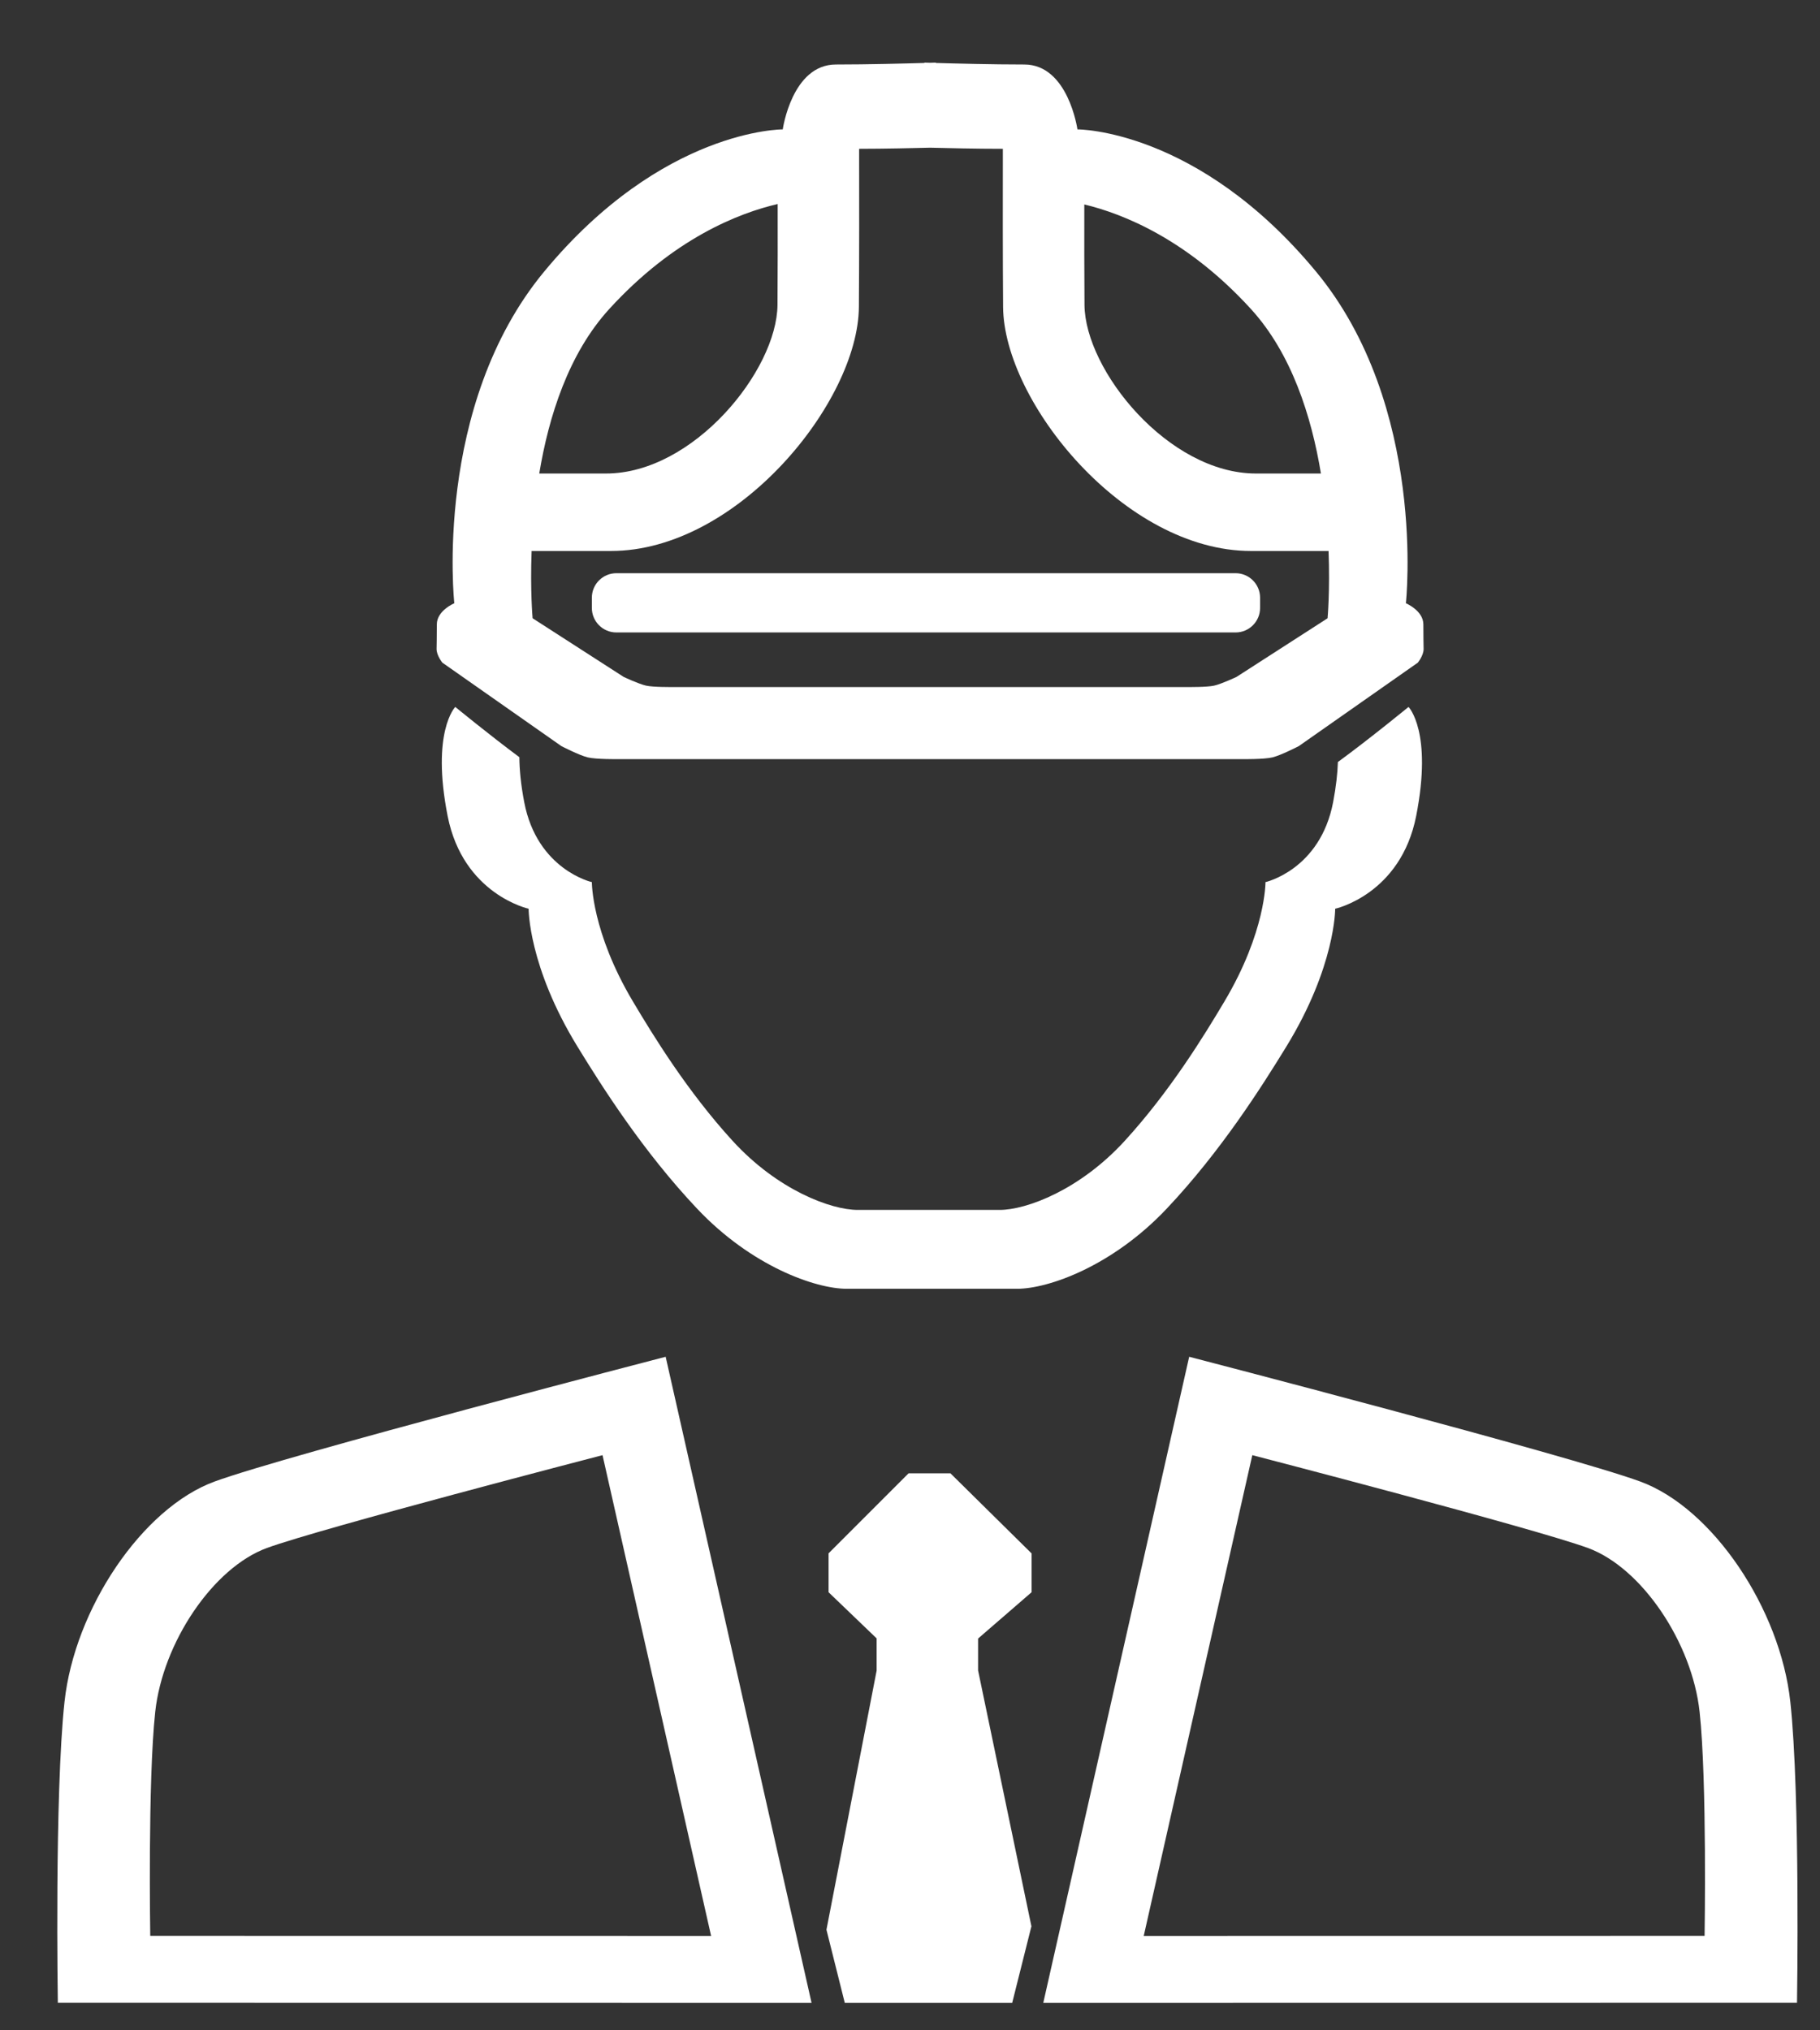
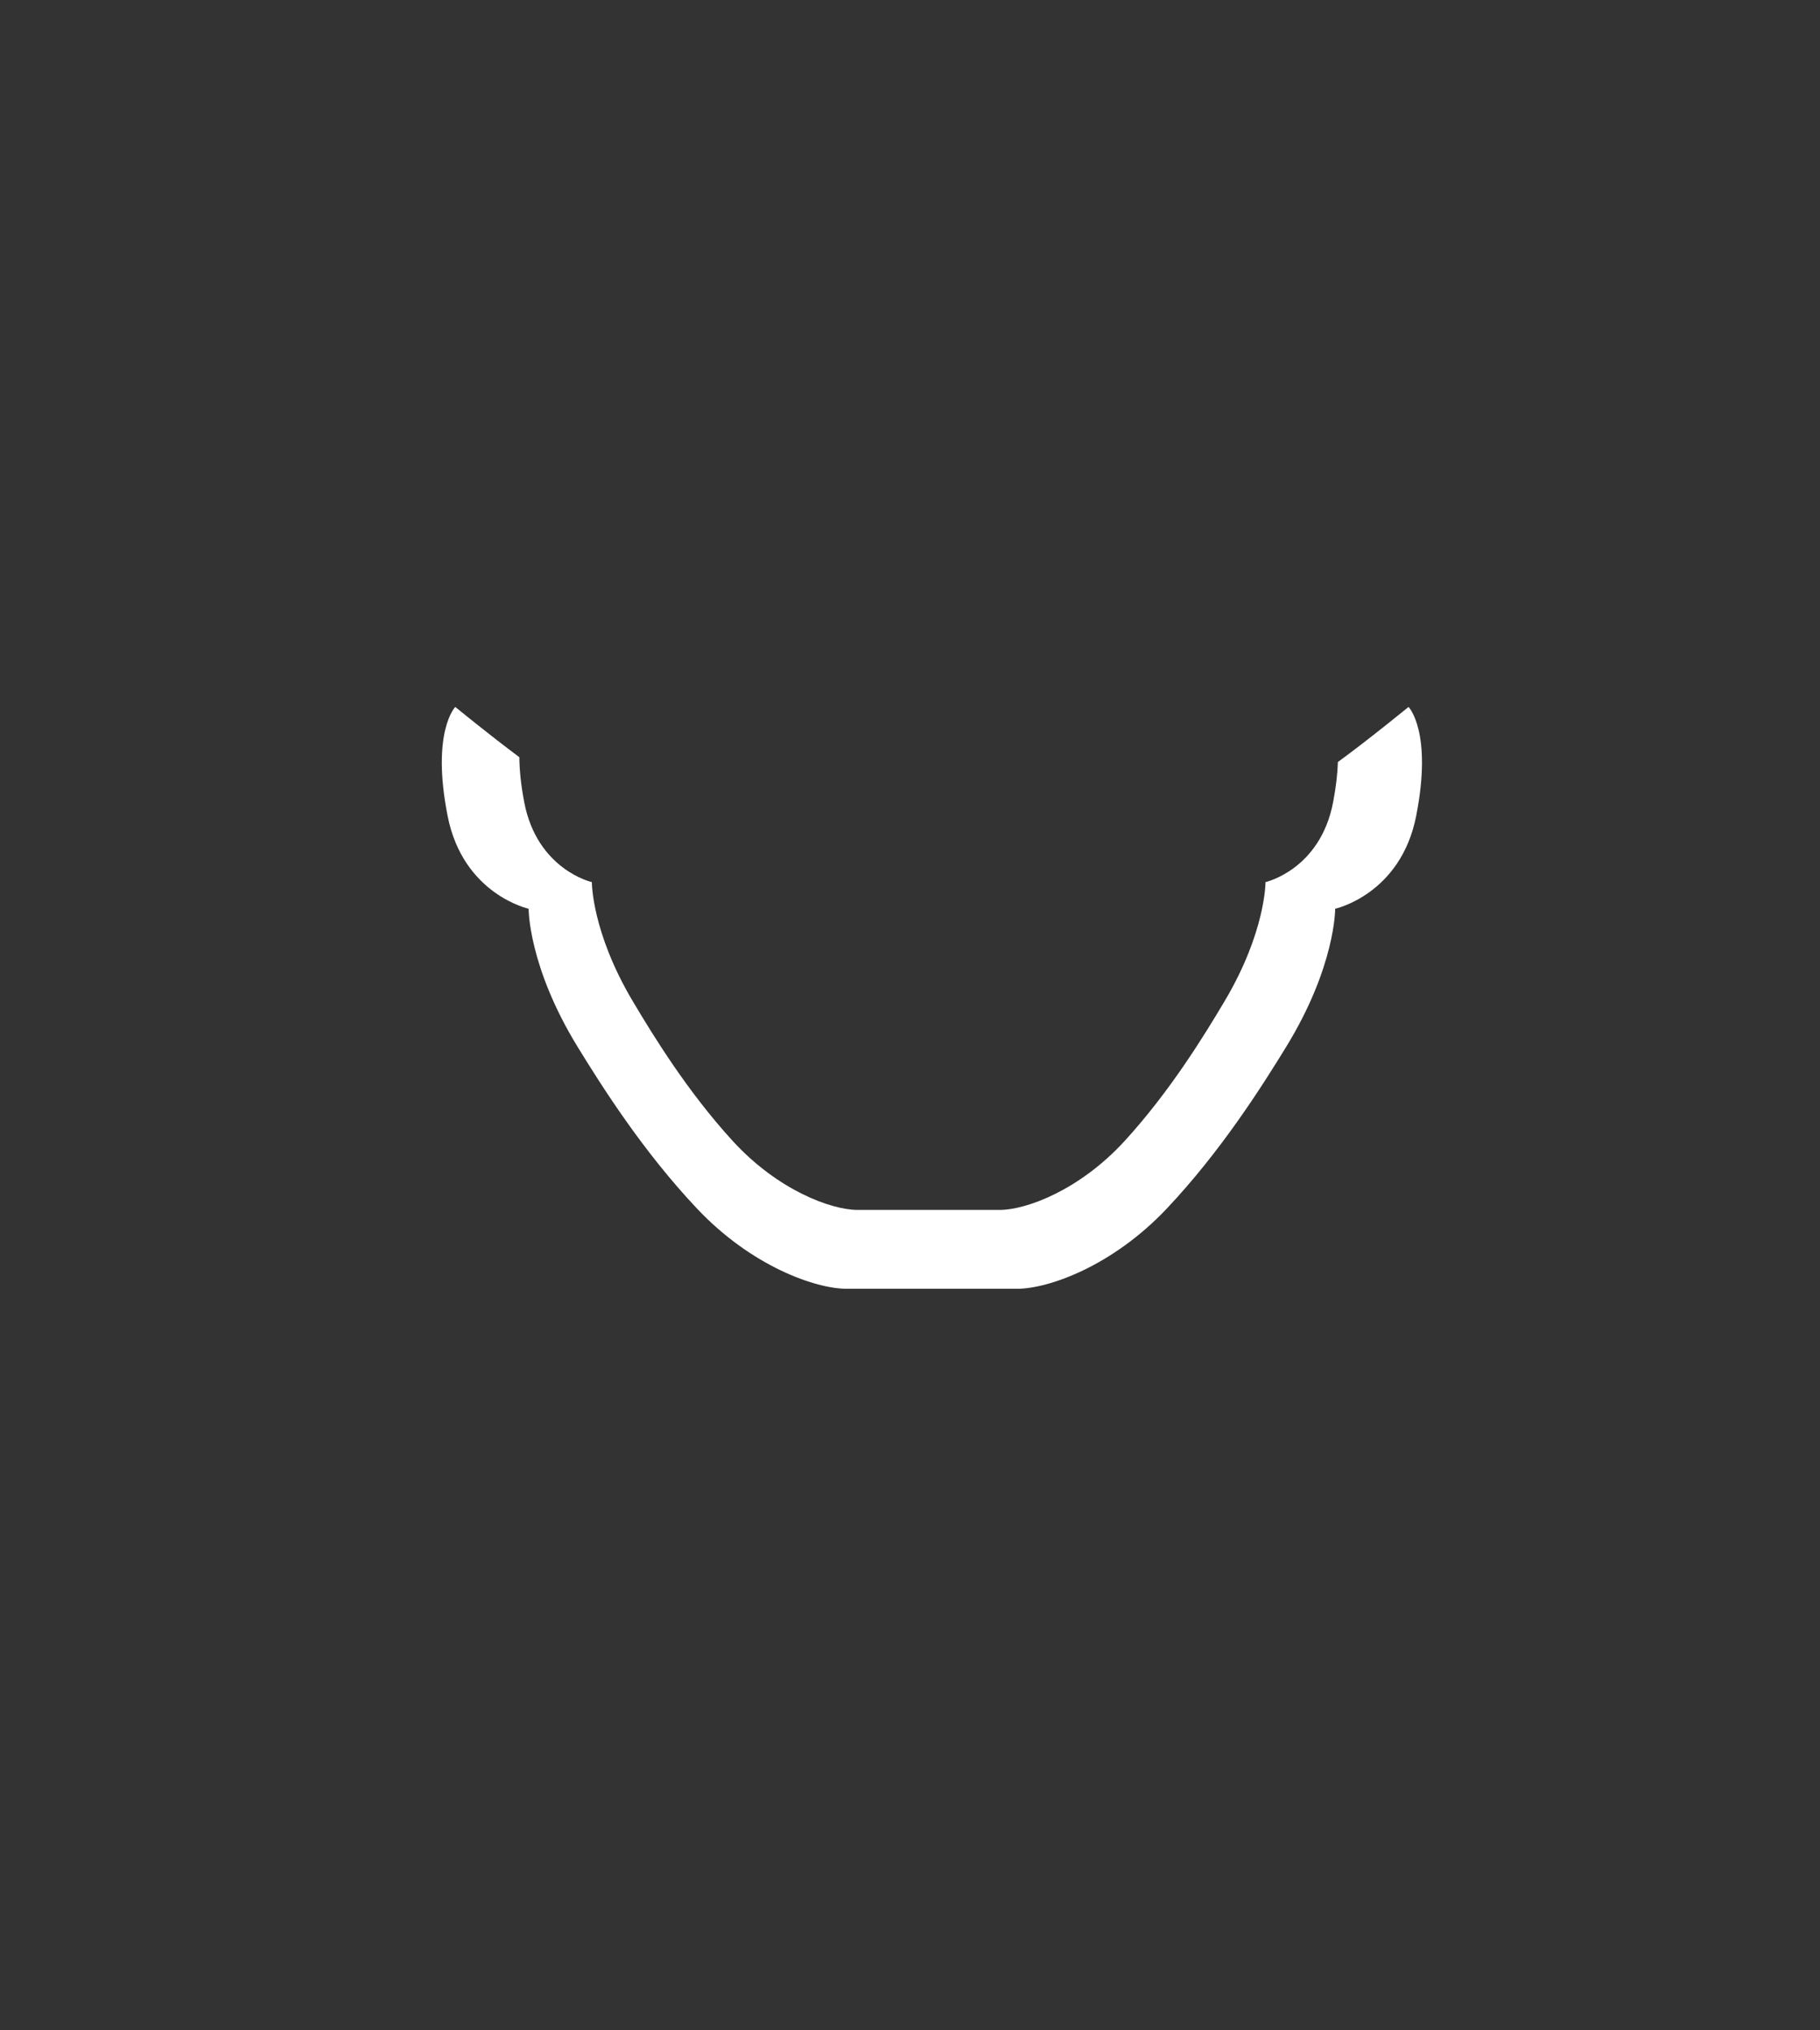
<svg xmlns="http://www.w3.org/2000/svg" width="100%" height="100%" viewBox="0 0 4607 5138" version="1.1" xml:space="preserve" style="fill-rule:evenodd;clip-rule:evenodd;stroke-linejoin:round;stroke-miterlimit:2;">
  <rect x="0" y="0" width="4607" height="5138" fill="#333333" stroke="none" />
  <g id="Layer1">
    <g transform="matrix(1,0,0,1,-2542.35,-3894.34)">
-       <path d="M2688.74,8963.14L4596.67,8963.39L4227.33,7328.2C4227.33,7328.2 3269.2,7576.82 3085.79,7643.86C2902.38,7710.89 2731.14,7965.93 2705.66,8201.5C2680.18,8437.08 2688.74,8963.14 2688.74,8963.14ZM2922.68,8793.76L4342.37,8793.94L4067.54,7577.2C4067.54,7577.2 3354.6,7762.2 3218.13,7812.09C3081.66,7861.97 2954.23,8051.74 2935.27,8227.03C2916.32,8402.32 2922.68,8793.76 2922.68,8793.76Z" style="fill:white;" />
-     </g>
+       </g>
    <g transform="matrix(-1,0,0,1,7237.53,-3894.34)">
-       <path d="M2688.74,8963.14L4596.67,8963.39L4227.33,7328.2C4227.33,7328.2 3269.2,7576.82 3085.79,7643.86C2902.38,7710.89 2731.14,7965.93 2705.66,8201.5C2680.18,8437.08 2688.74,8963.14 2688.74,8963.14ZM2922.68,8793.76L4342.37,8793.94L4067.54,7577.2C4067.54,7577.2 3354.6,7762.2 3218.13,7812.09C3081.66,7861.97 2954.23,8051.74 2935.27,8227.03C2916.32,8402.32 2922.68,8793.76 2922.68,8793.76Z" style="fill:white;" />
-     </g>
+       </g>
    <g transform="matrix(1,0,0,1,-2542.35,-3894.34)">
-       <path d="M4634.36,8778.24L4680.75,8963.39L5104.54,8963.39L5153.19,8769.59L5018.21,8122.19L5018.21,8041.36L5153.69,7924.02L5153.69,7825.98L4948.25,7623.21L4842.21,7623.21L4639.73,7825.68L4639.73,7924.15L4761.38,8040.95L4761.38,8122.44L4634.36,8778.24Z" style="fill:white;" />
-     </g>
+       </g>
    <g transform="matrix(1,0,0,1,-2542.35,-3894.34)">
      <path d="M5928.98,5822.94C6008.31,5765.04 6107.8,5683.52 6107.8,5683.52C6107.8,5683.52 6169.2,5746.01 6127.14,5959.47C6087.98,6158.19 5922.1,6194.26 5922.1,6194.26C5922.1,6194.26 5923.28,6339.9 5797.91,6544.11C5735.44,6645.86 5632.48,6808.47 5495.55,6953.47C5358.62,7098.47 5196.78,7156.15 5116.45,7156.15L4686.11,7156.15C4605.79,7156.15 4443.95,7098.47 4307.02,6953.47C4170.08,6808.47 4067.12,6645.86 4004.66,6544.11C3879.29,6339.9 3880.47,6194.26 3880.47,6194.26C3880.47,6194.26 3714.58,6158.19 3675.43,5959.47C3633.37,5746.01 3694.77,5683.52 3694.77,5683.52C3694.77,5683.52 3781.07,5754.24 3857.01,5810.73C3857.22,5841.44 3860.63,5878.95 3869.3,5924.39C3902,6095.78 4040.55,6126.9 4040.55,6126.9C4040.55,6126.9 4039.56,6252.5 4144.27,6428.63C4196.44,6516.39 4282.43,6656.64 4396.79,6781.7C4511.16,6906.77 4646.32,6956.51 4713.41,6956.51L5072.82,6956.51C5139.91,6956.51 5275.08,6906.77 5389.45,6781.7C5503.81,6656.64 5589.8,6516.39 5641.97,6428.63C5746.68,6252.5 5745.69,6126.9 5745.69,6126.9C5745.69,6126.9 5884.24,6095.78 5916.94,5924.39C5924.49,5884.81 5928.05,5851.24 5928.98,5822.94Z" style="fill:white;" />
    </g>
    <g transform="matrix(0.98,0,0,1,-2474.95,-3920)">
-       <path d="M5780.23,5432.75C5780.23,5398.51 5751.87,5370.72 5716.93,5370.72L4117.52,5370.72C4082.58,5370.72 4054.22,5398.51 4054.22,5432.75L4054.22,5458.65C4054.22,5492.89 4082.58,5520.69 4117.52,5520.69L5716.93,5520.69C5751.87,5520.69 5780.23,5492.89 5780.23,5458.65L5780.23,5432.75Z" style="fill:white;" />
-     </g>
+       </g>
    <g transform="matrix(1,0,0,1,-2542.35,-3894.34)">
-       <path d="M4911.09,4053.67C4958.14,4055.06 5054.32,4057.57 5135.02,4057.57C5246.59,4057.57 5269.68,4221.81 5269.68,4221.81C5269.68,4221.81 5573.85,4219.83 5873.33,4581.38C6155.73,4922.3 6101.08,5421.12 6101.08,5421.12C6101.08,5421.12 6145.33,5439.65 6145.33,5474.65C6145.33,5509.66 6145.79,5520.12 6145.96,5536.72C6146.12,5553.32 6131.27,5571.48 6131.27,5571.48L5830.03,5782.66C5830.03,5782.66 5785.35,5805.8 5763.51,5811.16C5742.29,5816.37 5686.76,5815.66 5686.76,5815.66L4911.09,5815.66L5120,5815.66L4106.66,5815.66C4106.66,5815.66 4051.13,5816.37 4029.9,5811.16C4008.07,5805.8 3963.38,5782.66 3963.38,5782.66L3662.15,5571.48C3662.15,5571.48 3647.29,5553.32 3647.46,5536.72C3647.62,5520.12 3648.08,5509.66 3648.08,5474.65C3648.08,5439.65 3692.34,5421.12 3692.34,5421.12C3692.34,5421.12 3637.68,4922.3 3920.08,4581.38C4219.57,4219.83 4523.74,4221.81 4523.74,4221.81C4523.74,4221.81 4546.83,4057.57 4658.39,4057.57C4739.1,4057.57 4835.28,4055.06 4882.32,4053.67L4882.32,4052.77C4882.32,4052.77 4887.52,4052.94 4896.71,4053.23C4905.9,4052.94 4911.09,4052.77 4911.09,4052.77L4911.09,4053.67ZM5080.91,4270.98C5080.53,4270.98 5080.15,4270.97 5079.77,4270.97C5015.18,4270.97 4938.97,4269.26 4896.71,4268.15C4855.19,4269.24 4780.9,4270.91 4717.07,4270.97C4717.32,4391.31 4717.38,4548.52 4716.45,4671.44C4714.64,4911.24 4409.28,5288.83 4088.81,5288.83L3888.04,5288.83C3884.24,5389.74 3890.55,5459.11 3890.55,5459.11L4121.12,5607.57C4121.12,5607.57 4159.22,5625.5 4177.83,5629.65C4195.93,5633.69 4243.27,5633.15 4243.27,5633.15L5550.15,5633.15C5550.15,5633.15 5597.49,5633.69 5615.59,5629.65C5634.2,5625.5 5672.3,5607.57 5672.3,5607.57L5902.86,5459.11C5902.86,5459.11 5909.17,5389.74 5905.37,5288.83L5709.16,5288.83C5388.7,5288.83 5083.33,4911.24 5081.52,4671.44C5080.59,4548.52 5080.65,4391.32 5080.91,4270.98ZM5287.07,4411.78C5286.93,4491.34 5286.95,4588.41 5287.53,4665.82C5288.79,4831.65 5499.97,5092.78 5721.59,5092.78L5886.04,5092.78C5862.05,4947.82 5811.73,4789.29 5709.21,4676.82C5548,4499.94 5385.19,4435.36 5287.07,4411.78ZM4510.9,4410.7C4413.33,4433.36 4247.94,4497.17 4084.2,4676.82C3981.69,4789.29 3931.37,4947.82 3907.37,5092.78L4076.38,5092.78C4298,5092.78 4509.19,4831.65 4510.44,4665.82C4511.03,4588.06 4511.04,4490.46 4510.9,4410.7Z" style="fill:white;" />
-     </g>
+       </g>
  </g>
</svg>